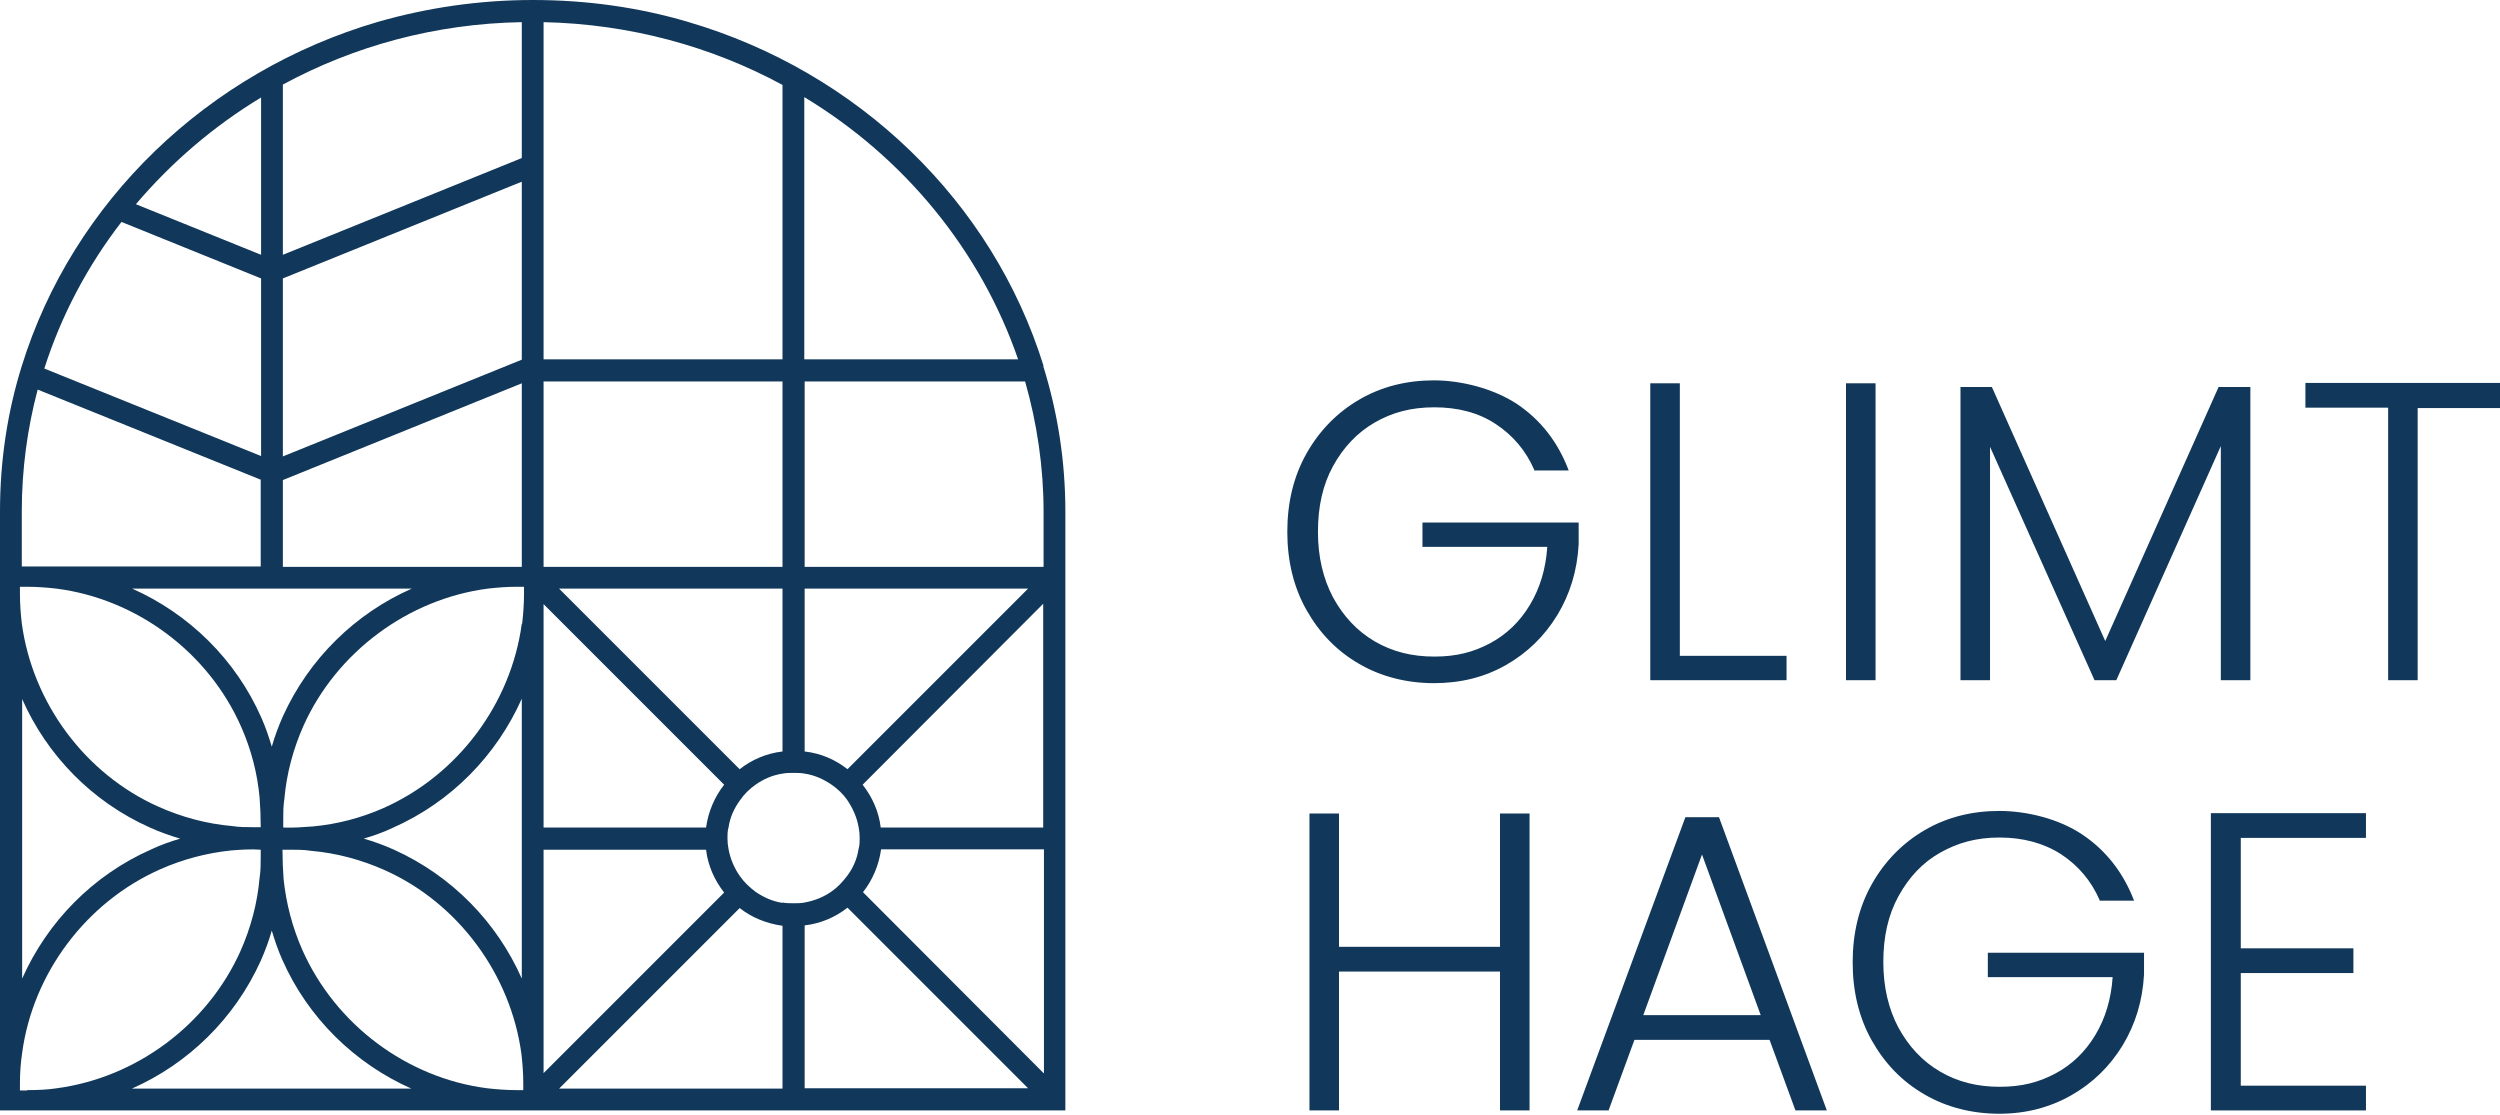
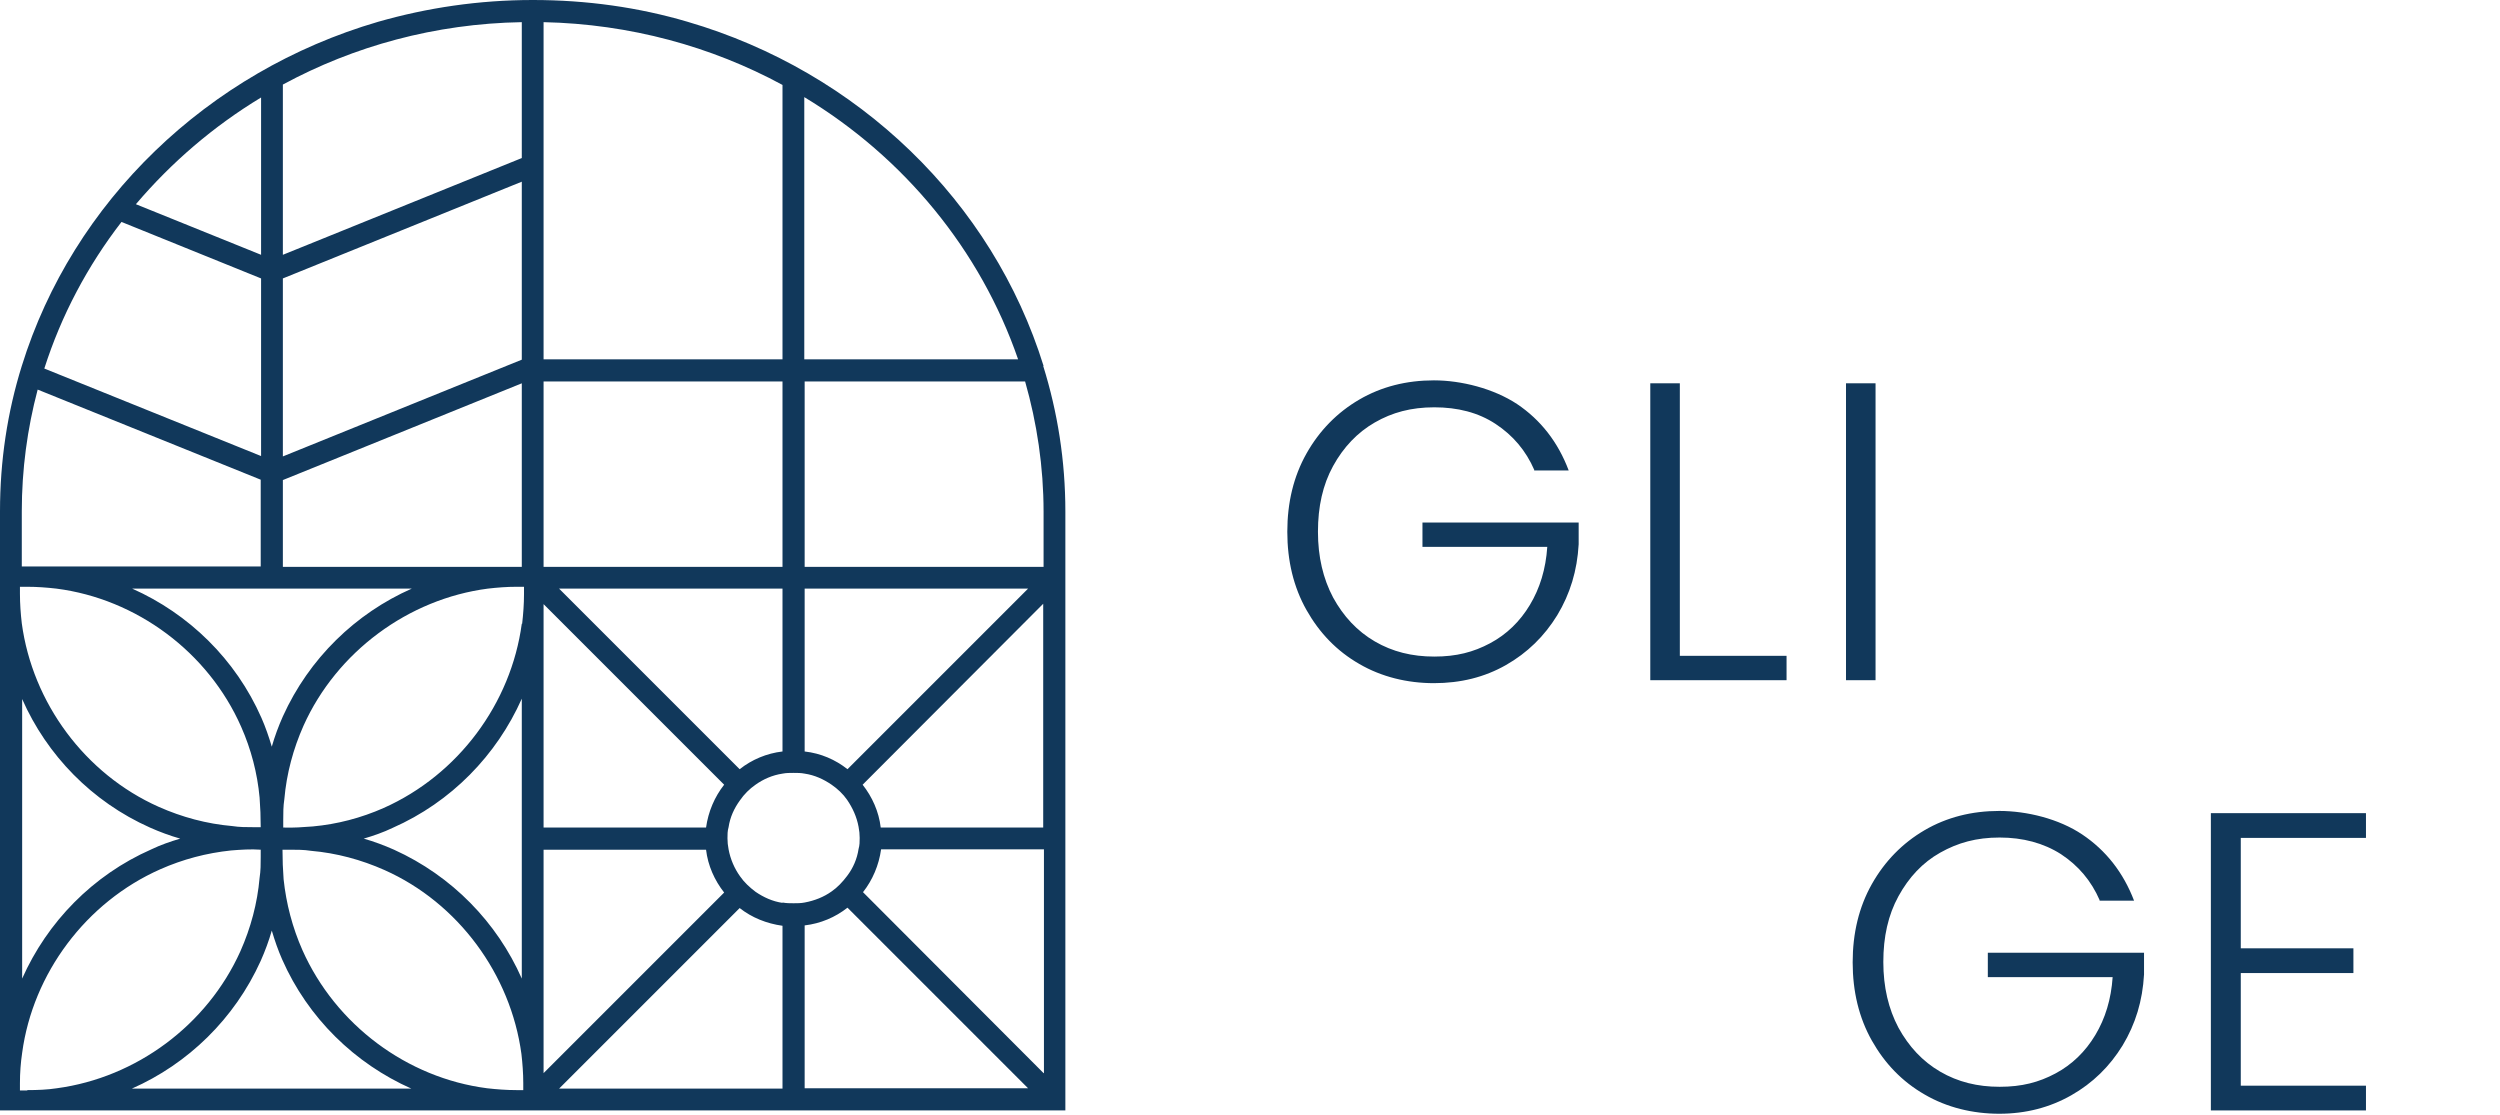
<svg xmlns="http://www.w3.org/2000/svg" width="677" height="302" viewBox="0 0 677 302" fill="none">
  <g clip-path="url(#clip0_7162_1131)">
    <path d="M415.502 127.3C413.202 122 409.702 117.9 405.002 114.8C400.302 111.7 394.702 110.3 388.402 110.3C382.102 110.3 377.002 111.7 372.302 114.4C367.602 117.1 363.802 121.1 361.002 126.2C358.202 131.3 356.902 137.2 356.902 144C356.902 150.8 358.302 156.7 361.002 161.8C363.802 166.9 367.502 170.9 372.302 173.7C377.102 176.5 382.402 177.8 388.402 177.8C394.402 177.8 399.002 176.6 403.502 174.2C408.002 171.8 411.602 168.3 414.302 163.8C417.002 159.3 418.602 154.1 419.002 148.1H385.202V141.5H427.502V147.4C427.102 154.5 425.202 160.8 421.702 166.6C418.202 172.3 413.602 176.8 407.802 180.1C402.002 183.4 395.502 185 388.302 185C381.102 185 374.102 183.3 368.102 179.8C362.002 176.3 357.302 171.4 353.802 165.2C350.302 159 348.602 151.9 348.602 144C348.602 136.1 350.302 129 353.802 122.8C357.302 116.6 362.102 111.7 368.102 108.2C374.102 104.7 380.902 103 388.302 103C395.702 103 404.402 105.2 410.802 109.4C417.202 113.7 421.902 119.7 424.802 127.4H415.402L415.502 127.3Z" fill="#11385B" />
    <path d="M454.898 177.597H483.798V184.197H446.898V103.797H454.898V177.697V177.597Z" fill="#11385B" />
    <path d="M507.898 103.797V184.197H499.898V103.797H507.898Z" fill="#11385B" />
-     <path d="M609.398 104.797V184.197H601.398V120.797L573.098 184.197H567.198L538.898 120.997V184.197H530.898V104.797H539.398L570.098 173.597L600.798 104.797H609.398Z" fill="#11385B" />
-     <path d="M677.005 103.803V110.503H654.705V184.203H646.705V110.403H624.305V103.703H677.105L677.005 103.803Z" fill="#11385B" />
-     <path d="M414.202 220.297V300.697H406.202V263.097H362.602V300.697H354.602V220.297H362.602V256.397H406.202V220.297H414.202Z" fill="#11385B" />
-     <path d="M479.202 281.597H442.602L435.602 300.697H427.102L456.402 221.297H465.502L494.702 300.697H486.202L479.202 281.597ZM476.802 274.897L460.902 231.397L445.002 274.897H476.802Z" fill="#11385B" />
    <path d="M568.603 243.802C566.303 238.502 562.803 234.402 558.103 231.302C553.403 228.302 547.803 226.802 541.503 226.802C535.203 226.802 530.203 228.202 525.403 230.902C520.603 233.602 516.903 237.602 514.103 242.702C511.303 247.802 510.003 253.702 510.003 260.502C510.003 267.302 511.403 273.202 514.103 278.302C516.903 283.402 520.603 287.402 525.403 290.202C530.203 293.002 535.503 294.302 541.503 294.302C547.503 294.302 552.103 293.102 556.603 290.702C561.103 288.302 564.703 284.802 567.403 280.302C570.103 275.802 571.703 270.602 572.103 264.602H538.303V258.002H580.603V263.902C580.203 271.002 578.303 277.302 574.803 283.102C571.303 288.802 566.703 293.302 560.903 296.602C555.103 299.902 548.603 301.602 541.403 301.602C534.203 301.602 527.203 299.902 521.203 296.402C515.103 292.902 510.403 288.002 506.903 281.802C503.403 275.602 501.703 268.502 501.703 260.602C501.703 252.702 503.403 245.602 506.903 239.402C510.403 233.202 515.203 228.302 521.203 224.802C527.203 221.302 534.003 219.602 541.403 219.602C548.803 219.602 557.503 221.702 563.903 226.002C570.303 230.302 575.003 236.302 577.903 243.902H568.503L568.603 243.802Z" fill="#11385B" />
    <path d="M606.803 226.803V256.803H637.303V263.503H606.803V294.003H640.703V300.703H598.703V220.203H640.703V226.903H606.803V226.803Z" fill="#11385B" />
    <path d="M282.6 99.1C268.8 54.6 232.4 19.4 186.2 5.9C173 2 158.9 0 144.3 0C129.7 0 115.7 2.1 102.4 5.9C56.2 19.4 19.7 54.6 5.9 99.1C2 111.6 0 124.8 0 138.5V300.7H288.5V138.5C288.5 124.8 286.4 111.6 282.5 99.1H282.6ZM275.7 97.3H217.8V26.3C244.8 42.6 265.5 67.7 275.7 97.3ZM211.9 22.9V97.3H147.2V6C170.6 6.5 192.7 12.6 211.9 23V22.9ZM217.9 159.4H278.4L229.5 208.3C226.2 205.7 222.3 204 217.9 203.5V159.4ZM147.2 153.5V103.3H211.9V153.5H147.2ZM70.7 123.5L12 99.8C16.6 85.4 23.7 72 32.9 60.1L70.7 75.4V123.6V123.5ZM111.5 159.4C96.3 166.1 83.7 178.3 76.6 194C75.4 196.7 74.4 199.4 73.6 202.2C72.8 199.5 71.9 196.9 70.8 194.4C63.8 178.5 51.1 166.2 35.8 159.4H111.6H111.5ZM76.6 153.5V130L141.3 103.8V153.5H76.6ZM141.3 97.4L76.6 123.6V75.4L141.3 49.2V97.4ZM147.2 163.6L196.1 212.5C193.5 215.8 191.8 219.8 191.2 224.1H147.2V163.6ZM151.5 159.4H211.9V203.5C207.6 204 203.6 205.7 200.3 208.3L151.4 159.4H151.5ZM141.3 6V42.8L76.6 69V22.9C95.8 12.5 117.8 6.4 141.3 6ZM70.7 26.3V69L36.8 55.3C46.4 44 57.8 34.2 70.7 26.4V26.3ZM5.9 138.5C5.9 127.1 7.4 116.1 10.2 105.5L70.6 129.9V153.4H5.9V138.4V138.5ZM5.4 158.9C6.1 158.9 6.7 158.9 7.4 158.9C10 158.9 12.7 159.1 15.3 159.4C37 162.2 56.4 176.6 65.3 196.8C68 202.9 69.7 209.4 70.3 216C70.5 218.6 70.6 221.3 70.6 224C69.9 224 69.3 224 68.6 224C66.7 224 64.8 224 62.9 223.7C56 223.1 49.3 221.3 43 218.5C23 209.6 8.8 190.3 5.9 168.8C5.6 166.2 5.4 163.5 5.4 160.8C5.4 158.1 5.4 159.5 5.4 158.8V158.9ZM48.8 227.1C46.1 227.9 43.5 228.8 41 230C25.1 237 12.8 249.7 6 265V189.3C12.7 204.5 24.9 217.1 40.6 224.1C43.3 225.3 46 226.3 48.8 227.1ZM7.4 295.3C6.7 295.3 6.1 295.3 5.4 295.3C5.4 294.7 5.4 294 5.4 293.3C5.4 290.5 5.6 287.8 6 285.1C8.9 263.6 23.3 244.3 43.4 235.4C49.5 232.7 55.9 231 62.6 230.3C65.2 230.1 67.9 229.9 70.6 230.1C70.6 230.7 70.6 231.4 70.6 232C70.6 233.9 70.6 235.8 70.3 237.7C69.7 244.6 67.9 251.3 65.1 257.6C56.1 277.6 36.9 291.8 15.4 294.7C12.8 295.1 10.1 295.2 7.4 295.2V295.3ZM35.7 294.8C50.9 288.1 63.5 275.9 70.6 260.2C71.8 257.5 72.8 254.8 73.6 252C74.4 254.7 75.3 257.3 76.4 259.8C83.4 275.7 96.1 288 111.4 294.8H35.7ZM141.8 295.2C141.2 295.2 140.5 295.2 139.8 295.2C137.2 295.2 134.5 295 131.9 294.7C110.2 291.9 90.9 277.5 81.9 257.3C79.2 251.2 77.5 244.7 76.8 238.1C76.6 235.5 76.5 232.8 76.5 230.1C77.2 230.1 77.8 230.1 78.5 230.1C80.4 230.1 82.3 230.1 84.2 230.4C91.1 231 97.8 232.8 104.1 235.6C124.1 244.5 138.3 263.9 141.2 285.4C141.5 288 141.7 290.7 141.7 293.3C141.7 295.9 141.7 294.6 141.7 295.3L141.8 295.2ZM98.5 227.1C101.2 226.3 103.8 225.4 106.3 224.2C122.2 217.2 134.5 204.5 141.3 189.2V265C134.6 249.8 122.4 237.2 106.7 230.1C104 228.9 101.3 227.9 98.5 227.1ZM141.3 168.9C138.4 190.5 124.1 209.8 103.9 218.8C97.8 221.5 91.3 223.2 84.7 223.8C82.1 224 79.4 224.2 76.7 224.1C76.7 223.5 76.7 222.8 76.7 222.1C76.7 220.2 76.7 218.3 77 216.4C77.6 209.5 79.4 202.8 82.2 196.5C91.2 176.5 110.6 162.2 132.1 159.4C134.7 159.1 137.2 158.9 139.9 158.9C142.6 158.9 141.2 158.9 141.9 158.9C141.9 159.5 141.9 160.2 141.9 160.9C141.9 163.6 141.7 166.2 141.4 168.9H141.3ZM147.2 230.1H191.2C191.7 234.4 193.5 238.4 196.1 241.7L147.2 290.6V230.1ZM211.9 294.8H151.4L200.3 245.9C203.6 248.5 207.6 250.1 211.9 250.7V294.9V294.8ZM211.9 244.5C209.2 244.1 206.8 243 204.6 241.5C203 240.3 201.5 238.9 200.4 237.3C198.9 235.2 197.8 232.7 197.3 230C197.1 229 197 228 197 227C197 226 197 225 197.3 224C197.7 221.3 198.8 218.9 200.4 216.7C201.5 215.1 203 213.6 204.6 212.5C206.7 211 209.2 209.9 211.9 209.5C212.9 209.3 213.9 209.3 214.9 209.3C215.9 209.3 216.9 209.3 217.9 209.5C220.6 209.9 223 211 225.2 212.5C226.8 213.6 228.3 215 229.4 216.6C230.9 218.8 232 221.2 232.5 223.9C232.7 224.9 232.8 225.9 232.8 226.9C232.8 227.9 232.8 228.9 232.5 229.9C232.1 232.6 231 235.1 229.4 237.2C228.2 238.8 226.8 240.3 225.2 241.4C223.1 242.9 220.6 243.9 217.9 244.4C216.9 244.6 215.9 244.6 214.9 244.6C213.9 244.6 212.9 244.6 211.9 244.4V244.5ZM217.9 294.8V250.6C222.2 250.1 226.2 248.4 229.5 245.8L278.4 294.7H217.9V294.8ZM282.6 290.6L233.7 241.6C236.3 238.3 238 234.3 238.6 230H282.7V290.6H282.6ZM282.6 224.1H238.5C238 219.8 236.2 215.8 233.6 212.5L282.5 163.5V224.1H282.6ZM282.6 153.5H217.9V103.3H277.6C280.8 114.5 282.6 126.4 282.6 138.6V153.6V153.5Z" fill="#11385B" />
  </g>
  <defs>
    <clipPath id="clip0_7162_1131">
      <rect width="677" height="301.5" fill="white" />
    </clipPath>
  </defs>
</svg>